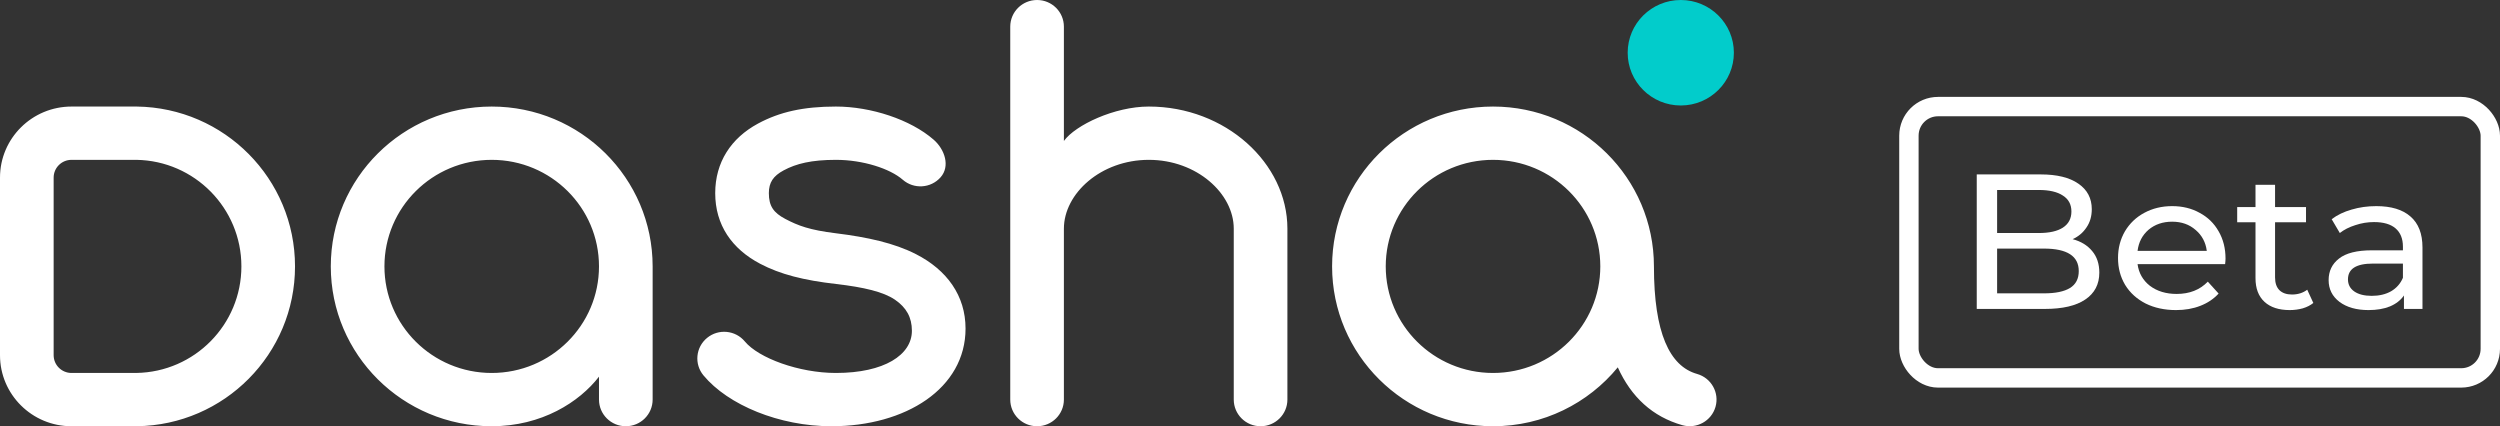
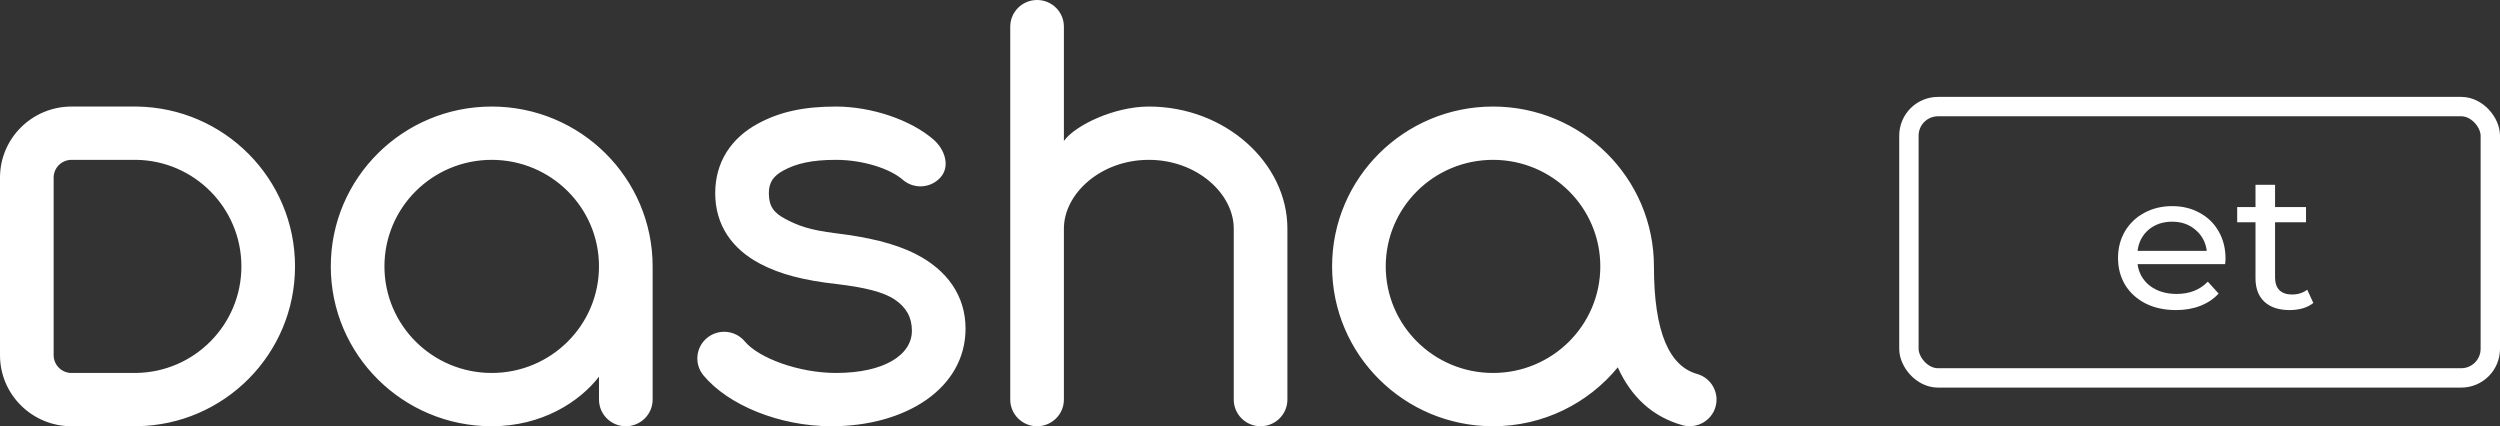
<svg fill="none" height="22" viewBox="0 0 129 22" width="129">
  <rect x="0" y="0" width="129" height="22" fill="#333333" stroke="none" />
  <path clip-rule="evenodd" d="M54.897 7.274C55.489 6.453 57.512 5.498 59.279 5.498C63.235 5.498 66.43 8.417 66.43 11.799V20.619C66.43 21.378 65.81 21.994 65.046 21.994C64.281 21.994 63.662 21.378 63.662 20.619V11.799C63.662 9.989 61.756 8.248 59.279 8.248C56.803 8.248 54.897 9.989 54.897 11.799V20.619C54.897 21.378 54.277 21.994 53.513 21.994C52.748 21.994 52.129 21.378 52.129 20.619V1.375C52.129 0.615 52.748 0 53.513 0C54.277 0 54.897 0.615 54.897 1.375V7.274ZM85.343 13.746C85.343 17.175 86.151 18.894 87.568 19.295C88.303 19.503 88.729 20.264 88.52 20.994C88.31 21.724 87.544 22.147 86.809 21.939C85.272 21.503 84.171 20.489 83.478 18.955C81.956 20.809 79.637 21.994 77.04 21.994C72.454 21.994 68.736 18.301 68.736 13.746C68.736 9.191 72.454 5.498 77.04 5.498C81.626 5.498 85.343 9.191 85.343 13.746ZM77.04 19.245C80.097 19.245 82.576 16.783 82.576 13.746C82.576 10.709 80.097 8.248 77.04 8.248C73.982 8.248 71.504 10.709 71.504 13.746C71.504 16.783 73.982 19.245 77.04 19.245ZM43.133 19.245C41.231 19.245 39.148 18.479 38.434 17.62C37.948 17.035 37.075 16.951 36.486 17.435C35.896 17.918 35.813 18.784 36.299 19.37C37.571 20.901 40.216 21.994 42.902 21.994C46.74 21.994 49.822 20.038 49.822 16.954C49.822 15.263 48.868 13.931 47.256 13.11C46.143 12.544 44.773 12.239 43.133 12.037C41.782 11.871 41.183 11.646 40.521 11.296C39.913 10.976 39.673 10.631 39.673 9.966C39.673 9.415 39.897 9.082 40.435 8.792C41.084 8.442 41.874 8.248 43.133 8.248C44.533 8.248 45.926 8.702 46.582 9.274C47.156 9.775 48.031 9.719 48.535 9.148C49.039 8.578 48.752 7.71 48.178 7.209C46.982 6.166 44.938 5.498 43.133 5.498C41.453 5.498 40.228 5.776 39.116 6.375C37.718 7.128 36.905 8.376 36.905 9.966C36.905 11.607 37.763 12.841 39.223 13.61C40.259 14.156 41.468 14.462 43.133 14.653C44.585 14.82 45.591 15.062 46.179 15.464C46.767 15.866 47.054 16.376 47.054 17.068C47.054 18.31 45.632 19.245 43.133 19.245ZM33.676 20.619V13.746C33.676 9.191 29.958 5.498 25.372 5.498C20.786 5.498 17.069 9.191 17.069 13.746C17.069 18.301 20.786 21.994 25.372 21.994C27.96 21.994 29.9 20.741 30.908 19.436V20.619C30.908 21.378 31.528 21.994 32.292 21.994C33.056 21.994 33.676 21.378 33.676 20.619ZM30.908 13.746C30.908 16.783 28.43 19.245 25.372 19.245C22.315 19.245 19.837 16.783 19.837 13.746C19.837 10.709 22.315 8.248 25.372 8.248C28.43 8.248 30.908 10.709 30.908 13.746ZM2.768 9.164C2.768 8.658 3.181 8.248 3.691 8.248H7.038C10.039 8.296 12.456 10.74 12.456 13.746C12.456 16.752 10.039 19.196 7.038 19.244L3.69 19.245C3.181 19.245 2.768 18.834 2.768 18.328L2.768 9.164ZM7.058 21.993C11.578 21.934 15.223 18.265 15.223 13.746C15.223 9.228 11.578 5.558 7.058 5.498H3.691C1.653 5.498 0 7.14 0 9.164L0 18.329C0 20.353 1.653 21.994 3.691 21.994L7.058 21.993Z" fill="white" fill-rule="evenodd" />
-   <path clip-rule="evenodd" d="M86.728 5.443C88.241 5.443 89.468 4.224 89.468 2.721C89.468 1.218 88.241 0 86.728 0C85.215 0 83.988 1.218 83.988 2.721C83.988 4.224 85.215 5.443 86.728 5.443Z" fill="#02CCCB" fill-rule="evenodd" />
  <rect height="14" rx="1.5" stroke="white" width="30" x="98.5" y="5.5" />
-   <path d="M106.948 12.341C107.376 12.454 107.712 12.659 107.957 12.956C108.202 13.247 108.325 13.617 108.325 14.067C108.325 14.668 108.083 15.131 107.6 15.455C107.123 15.779 106.427 15.941 105.509 15.941H102V9H105.299C106.139 9 106.787 9.159 107.243 9.476C107.705 9.793 107.936 10.233 107.936 10.795C107.936 11.158 107.845 11.472 107.663 11.736C107.488 12.001 107.25 12.203 106.948 12.341ZM103.051 9.803V12.024H105.204C105.744 12.024 106.157 11.931 106.444 11.746C106.738 11.555 106.885 11.277 106.885 10.914C106.885 10.55 106.738 10.276 106.444 10.091C106.157 9.899 105.744 9.803 105.204 9.803H103.051ZM105.467 15.137C106.062 15.137 106.511 15.045 106.812 14.86C107.113 14.675 107.264 14.384 107.264 13.987C107.264 13.214 106.665 12.827 105.467 12.827H103.051V15.137H105.467Z" fill="white" />
  <path d="M114.837 13.343C114.837 13.415 114.83 13.511 114.816 13.63H110.298C110.361 14.093 110.575 14.466 110.939 14.751C111.31 15.028 111.769 15.167 112.315 15.167C112.981 15.167 113.516 14.956 113.923 14.533L114.48 15.147C114.227 15.425 113.912 15.636 113.534 15.782C113.163 15.927 112.746 16 112.284 16C111.695 16 111.174 15.888 110.718 15.663C110.263 15.431 109.909 15.111 109.657 14.701C109.412 14.291 109.29 13.829 109.29 13.313C109.29 12.804 109.409 12.345 109.647 11.935C109.892 11.525 110.225 11.208 110.645 10.983C111.072 10.752 111.552 10.636 112.084 10.636C112.616 10.636 113.089 10.752 113.502 10.983C113.923 11.208 114.248 11.525 114.48 11.935C114.718 12.345 114.837 12.814 114.837 13.343ZM112.084 11.439C111.601 11.439 111.195 11.578 110.865 11.855C110.543 12.133 110.354 12.497 110.298 12.946H113.87C113.814 12.503 113.622 12.143 113.292 11.865C112.97 11.581 112.567 11.439 112.084 11.439Z" fill="white" />
  <path d="M119.368 15.633C119.221 15.752 119.039 15.845 118.822 15.911C118.605 15.97 118.38 16 118.149 16C117.589 16 117.155 15.858 116.847 15.574C116.538 15.289 116.384 14.883 116.384 14.354V11.469H115.439V10.686H116.384V9.535H117.393V10.686H118.99V11.469H117.393V14.314C117.393 14.599 117.466 14.817 117.614 14.969C117.768 15.121 117.985 15.197 118.265 15.197C118.573 15.197 118.836 15.114 119.053 14.949L119.368 15.633Z" fill="white" />
-   <path d="M122.615 10.636C123.386 10.636 123.974 10.814 124.38 11.171C124.793 11.528 125 12.06 125 12.768V15.941H124.044V15.246C123.876 15.491 123.634 15.679 123.319 15.812C123.011 15.937 122.643 16 122.216 16C121.593 16 121.092 15.858 120.714 15.574C120.342 15.289 120.157 14.916 120.157 14.453C120.157 13.991 120.335 13.62 120.692 13.343C121.05 13.059 121.617 12.916 122.394 12.916H123.991V12.728C123.991 12.318 123.865 12.004 123.613 11.786C123.361 11.568 122.99 11.459 122.5 11.459C122.17 11.459 121.848 11.512 121.533 11.618C121.218 11.717 120.952 11.852 120.735 12.024L120.314 11.31C120.601 11.092 120.945 10.927 121.344 10.814C121.743 10.695 122.167 10.636 122.615 10.636ZM122.384 15.266C122.769 15.266 123.102 15.187 123.382 15.028C123.662 14.863 123.865 14.632 123.991 14.334V13.601H122.437C121.582 13.601 121.155 13.872 121.155 14.414C121.155 14.678 121.263 14.886 121.48 15.038C121.698 15.19 121.999 15.266 122.384 15.266Z" fill="white" />
</svg>